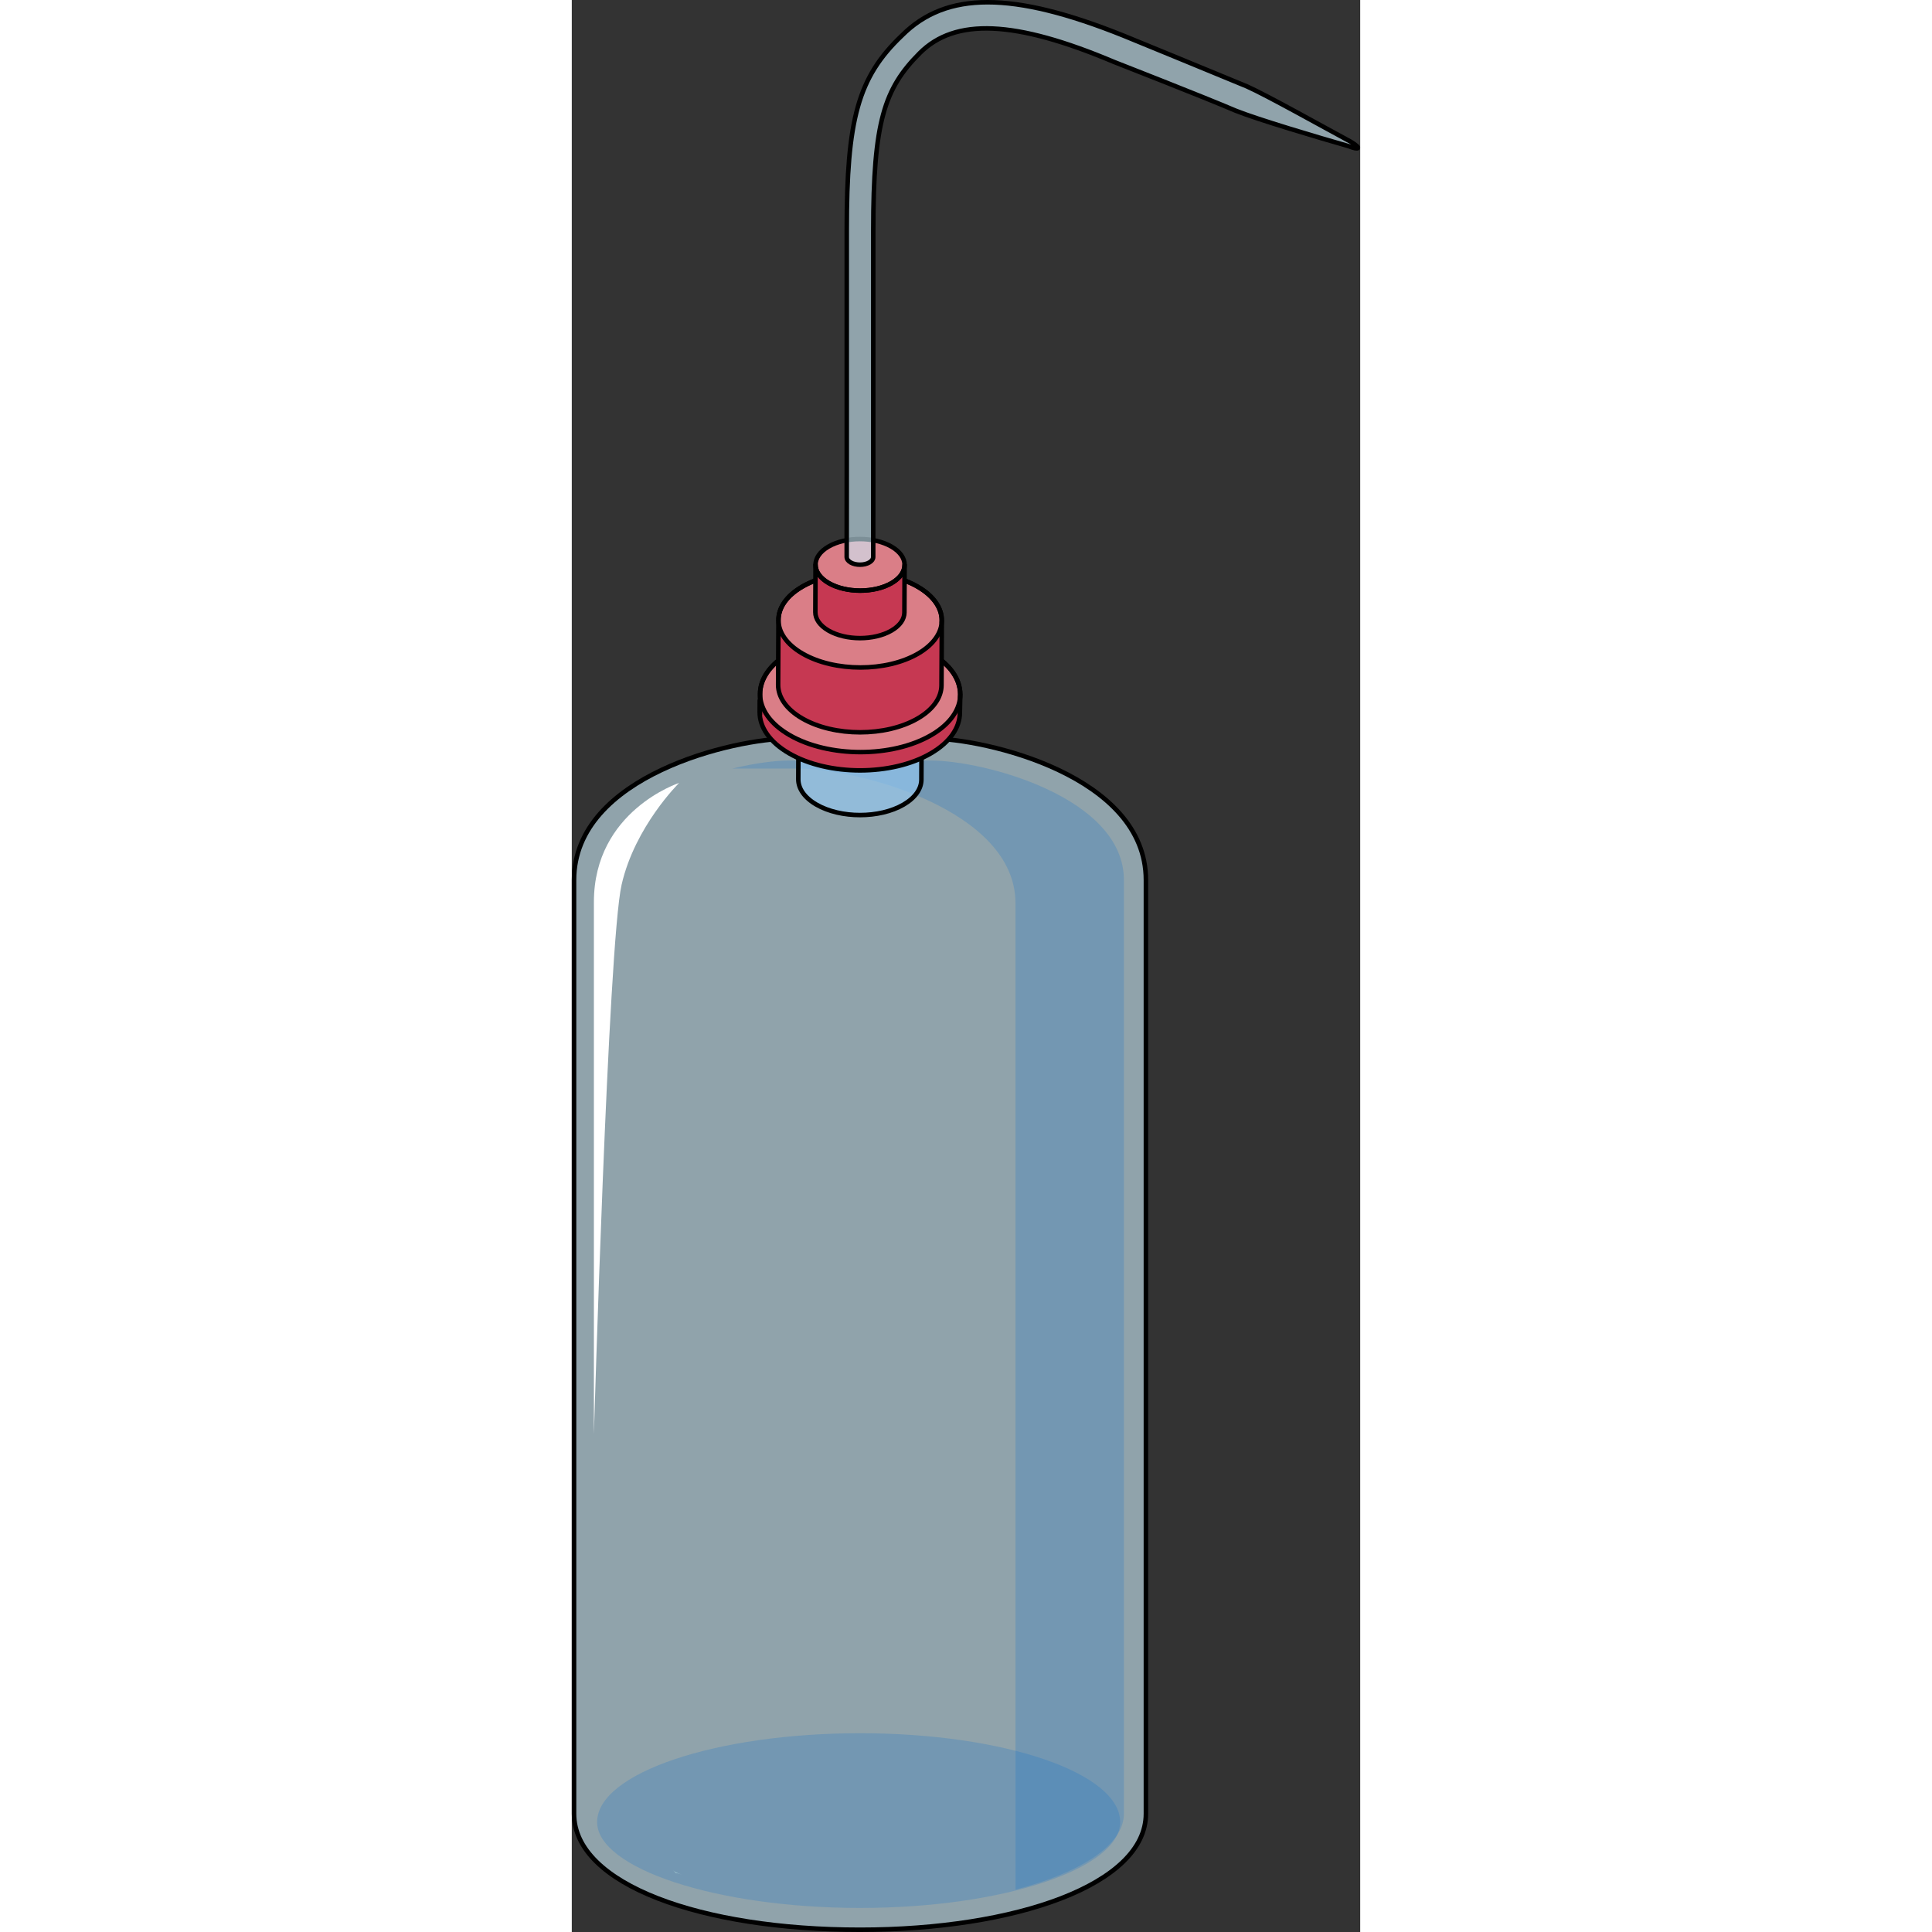
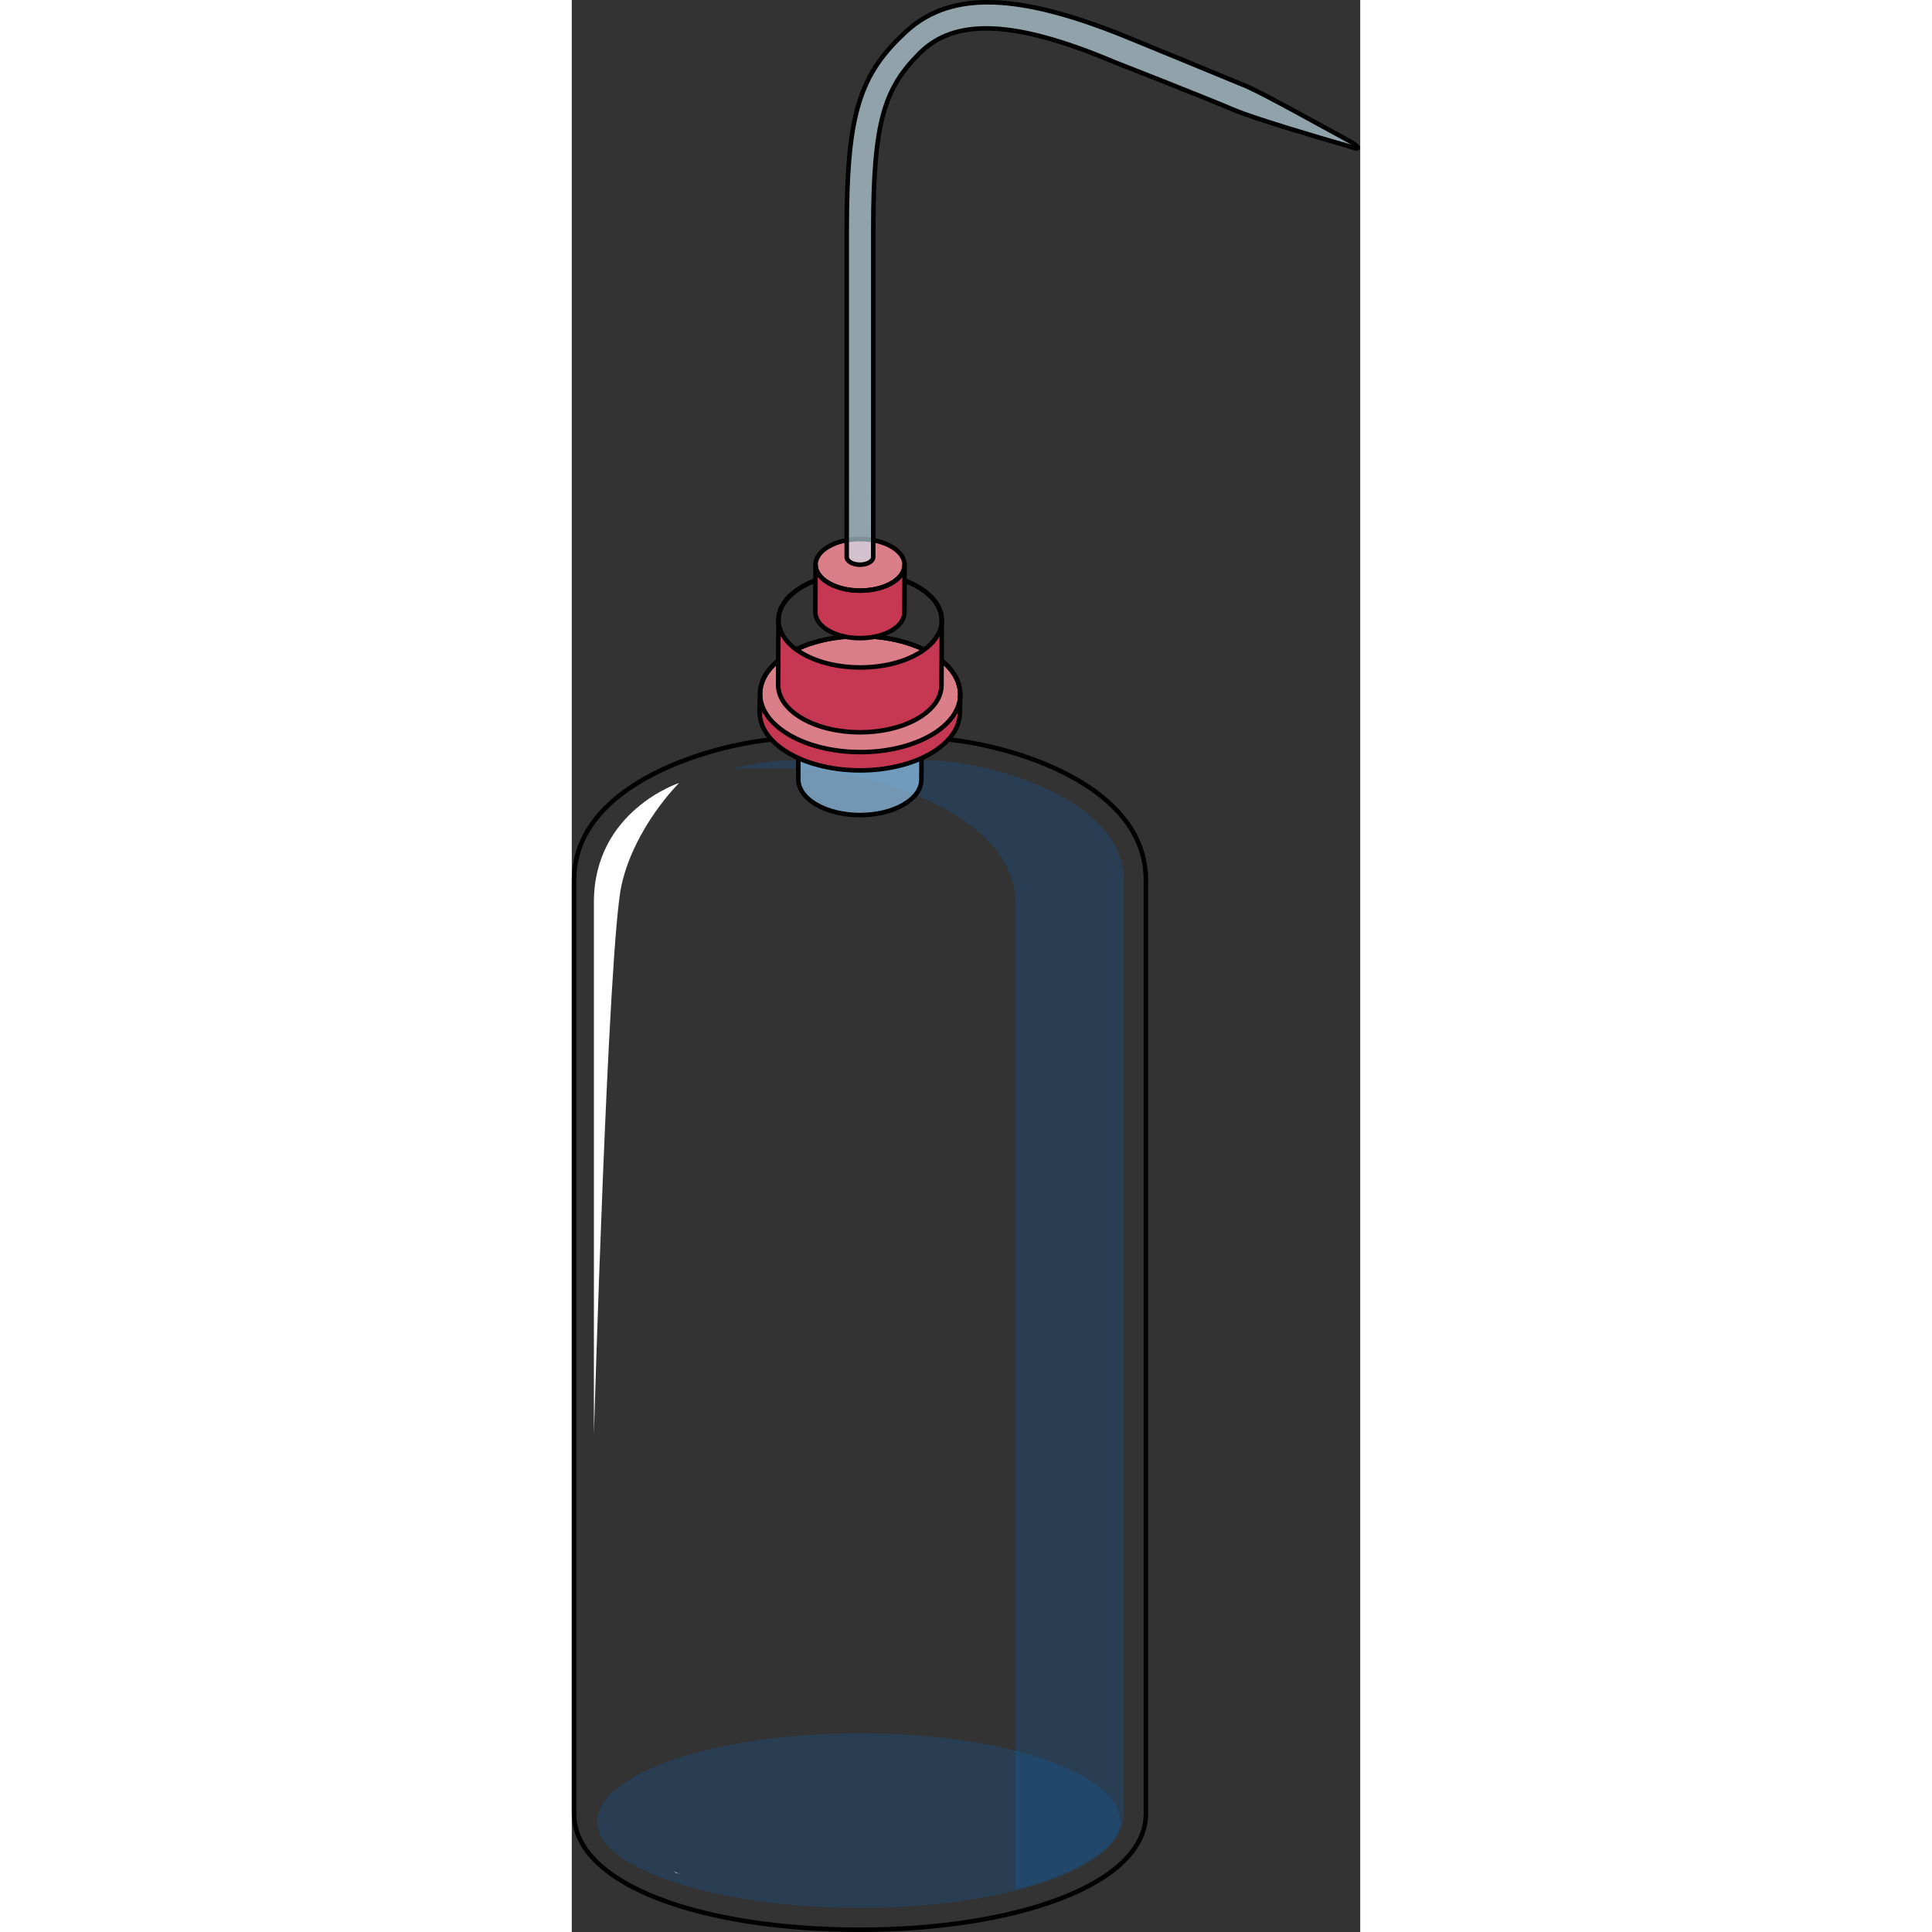
<svg xmlns="http://www.w3.org/2000/svg" version="1.1" id="Layer_1" width="800px" height="800px" viewBox="0 0 174.693 428.072" enable-background="new 0 0 174.693 428.072" xml:space="preserve">
  <rect x="0" y="0" width="174.693" height="428.072" fill="#333333" stroke="none" />
  <g>
-     <path opacity="0.6" fill="#CEEEFB" d="M48.172,163.637c-11.918,0-47.672,8.149-47.672,31.347c0,206.885,0,206.885,0,206.885   c0,15.673,28.227,25.704,63.354,25.704c34.5,0,63.354-10.031,63.354-25.704c0-206.885,0-206.885,0-206.885   c0-23.197-35.754-31.347-47.672-31.347H48.172z" />
    <path opacity="0.2" fill="#006AD1" d="M79.535,168.508H48.172c-3.149,0-7.675,0.587-12.611,1.788h14.541   c13.276,0,48.207,9.17,48.207,29.82v218.57c14.552-3.794,24.026-9.918,24.026-16.818V194.983   C122.335,176.648,91.323,168.508,79.535,168.508z" />
    <path opacity="0.2" fill-rule="evenodd" clip-rule="evenodd" fill="#006AD1" d="M63.875,384.028   c31.948,0,57.634,8.829,57.634,19.697c0,10.188-25.686,19.017-57.634,19.017l0,0c-31.948,0-58.259-8.829-58.259-19.017   C5.615,392.857,31.926,384.028,63.875,384.028" />
    <path fill-rule="evenodd" clip-rule="evenodd" fill="#A6CCD5" d="M23.05,415.006c0,0,0.627,0,1.882,0.628   c-1.255-0.628-1.882-0.628-2.511-1.256L23.05,415.006L23.05,415.006L23.05,415.006z" />
    <path fill="none" stroke="#000000" stroke-linecap="round" stroke-linejoin="round" stroke-miterlimit="10" d="M48.172,163.637   c-11.918,0-47.672,8.149-47.672,31.347c0,206.885,0,206.885,0,206.885c0,15.673,28.227,25.704,63.354,25.704   c34.5,0,63.354-10.031,63.354-25.704c0-206.885,0-206.885,0-206.885c0-23.197-35.754-31.347-47.672-31.347H48.172z" />
    <g>
      <g>
        <g enable-background="new    ">
          <g opacity="0.6">
            <path fill="#CEEEFB" d="M77.519,158.629l-0.056,14.105c-0.006,2.008-1.326,4.014-3.963,5.547       c-5.307,3.084-13.941,3.086-19.286,0c-2.688-1.553-4.03-3.59-4.024-5.625c0.019-6.465,0.037-7.641,0.055-14.105       c-0.006,2.035,1.337,4.072,4.024,5.623c5.345,3.088,13.979,3.084,19.286,0C76.192,162.643,77.512,160.637,77.519,158.629z" />
          </g>
          <g opacity="0.2">
            <path fill="#006AD1" d="M77.519,158.629l-0.056,14.105c-0.006,2.008-1.326,4.014-3.963,5.547       c-5.307,3.084-13.941,3.086-19.286,0c-2.688-1.553-4.03-3.59-4.024-5.625c0.019-6.465,0.037-7.641,0.055-14.105       c-0.006,2.035,1.337,4.072,4.024,5.623c5.345,3.088,13.979,3.084,19.286,0C76.192,162.643,77.512,160.637,77.519,158.629z" />
          </g>
          <g>
            <path fill="none" stroke="#000000" stroke-linecap="round" stroke-linejoin="round" stroke-miterlimit="10" d="M77.519,158.629       l-0.056,14.105c-0.006,2.008-1.326,4.014-3.963,5.547c-5.307,3.084-13.941,3.086-19.286,0c-2.688-1.553-4.03-3.59-4.024-5.625       c0.019-6.465,0.037-7.641,0.055-14.105c-0.006,2.035,1.337,4.072,4.024,5.623c5.345,3.088,13.979,3.084,19.286,0       C76.192,162.643,77.512,160.637,77.519,158.629z" />
          </g>
          <g>
            <path fill="#DA7E87" d="M73.491,153.004c5.345,3.086,5.373,8.084,0.063,11.17c-5.307,3.084-13.941,3.088-19.286,0       c-5.341-3.083-5.369-8.086-0.063-11.17C59.516,149.918,68.15,149.92,73.491,153.004z" />
          </g>
        </g>
      </g>
      <g>
        <g enable-background="new    ">
          <g>
            <path fill="#C63852" d="M86.079,153.86l-0.09,4.05c-0.009,3.268-2.157,6.527-6.447,9.021c-8.631,5.016-22.674,5.02-31.367,0       c-4.372-2.525-6.555-5.838-6.545-9.148c0.03-10.516,0.06,6.467,0.089-4.051c-0.01,3.311,2.174,6.625,6.546,9.148       c8.693,5.02,22.735,5.016,31.366,0C83.921,160.388,86.069,157.127,86.079,153.86z" />
          </g>
          <g>
            <path fill="#DA7E87" d="M79.529,144.713c8.692,5.019,8.738,13.149,0.102,18.168c-8.631,5.016-22.673,5.02-31.366,0       c-8.688-5.016-8.733-13.152-0.103-18.168C56.798,139.693,70.841,139.697,79.529,144.713z" />
          </g>
          <g>
            <path fill="none" stroke="#000000" stroke-linecap="round" stroke-linejoin="round" stroke-miterlimit="10" d="M79.529,144.713       c8.692,5.019,8.738,13.149,0.102,18.168c-8.631,5.016-22.673,5.02-31.366,0c-8.688-5.016-8.733-13.152-0.103-18.168       C56.798,139.693,70.841,139.697,79.529,144.713z" />
          </g>
        </g>
      </g>
      <path fill="none" stroke="#000000" stroke-linecap="round" stroke-linejoin="round" stroke-miterlimit="10" d="M86.021,154.532    c0.328-3.528-1.822-7.123-6.492-9.819c-8.688-5.016-22.731-5.02-31.367,0c-4.302,2.5-6.445,5.775-6.441,9.053    c0-0.011-0.002-0.022-0.002-0.033c-0.035,12.391-0.064-4.795-0.089,4.051c-0.009,3.311,2.174,6.623,6.545,9.148    c8.693,5.02,22.736,5.016,31.367,0c4.29-2.494,6.438-5.754,6.447-9.021l0.09-4.05C86.078,154.084,86.042,154.308,86.021,154.532z" />
      <g>
        <g enable-background="new    ">
          <g>
            <path fill="#C63852" d="M81.989,137.46l-0.073,14.365c-0.008,2.665-1.76,5.327-5.261,7.36c-7.043,4.094-18.502,4.096-25.595,0       c-3.567-2.059-5.349-4.764-5.341-7.464c0.024-8.581,0.049-5.784,0.073-14.365c-0.007,2.7,1.774,5.405,5.342,7.465       c7.093,4.094,18.552,4.092,25.595,0C80.229,142.787,81.981,140.126,81.989,137.46z" />
          </g>
          <g>
-             <path fill="#DA7E87" d="M76.645,129.996c7.093,4.095,7.13,10.731,0.084,14.827c-7.043,4.092-18.502,4.094-25.595,0       c-7.089-4.094-7.126-10.733-0.084-14.826C58.096,125.9,69.555,125.903,76.645,129.996z" />
-           </g>
+             </g>
          <g>
            <path fill="none" stroke="#000000" stroke-linecap="round" stroke-linejoin="round" stroke-miterlimit="10" d="M76.645,129.996       c7.093,4.095,7.13,10.731,0.084,14.827c-7.043,4.092-18.502,4.094-25.595,0c-7.089-4.094-7.126-10.733-0.084-14.826       C58.096,125.9,69.555,125.903,76.645,129.996z" />
          </g>
        </g>
      </g>
      <path fill="none" stroke="#000000" stroke-linecap="round" stroke-linejoin="round" stroke-miterlimit="10" d="M81.947,137.958    c0.242-2.863-1.513-5.775-5.302-7.963c-7.089-4.092-18.548-4.095-25.595,0c-3.511,2.04-5.26,4.713-5.256,7.389    c0-0.009-0.002-0.019-0.002-0.028c-0.024,8.581-0.048,5.784-0.073,14.365c-0.007,2.7,1.774,5.405,5.341,7.464    c7.093,4.096,18.552,4.094,25.595,0c3.501-2.033,5.253-4.695,5.261-7.36l0.073-14.365    C81.988,137.626,81.96,137.792,81.947,137.958z" />
      <g>
        <g enable-background="new    ">
          <g>
            <path fill="#C63852" d="M73.741,125.177l-0.04,10.527c-0.004,1.453-0.959,2.904-2.868,4.013c-3.839,2.23-10.086,2.232-13.953,0       c-1.945-1.123-2.917-2.598-2.912-4.069c0.013-4.679,0.027-5.849,0.04-10.527c-0.004,1.472,0.967,2.947,2.912,4.069       c3.867,2.232,10.114,2.231,13.954,0C72.781,128.081,73.736,126.629,73.741,125.177z" />
          </g>
          <g>
            <path fill="#DA7E87" d="M70.827,121.107c3.867,2.232,3.888,5.85,0.046,8.082c-3.84,2.231-10.087,2.232-13.954,0       c-3.865-2.231-3.885-5.851-0.045-8.082C60.715,118.875,66.962,118.876,70.827,121.107z" />
          </g>
        </g>
      </g>
      <g>
        <g enable-background="new    ">
          <g>
            <path fill="none" stroke="#000000" stroke-linecap="round" stroke-linejoin="round" stroke-miterlimit="10" d="M73.741,125.177       l-0.04,10.527c-0.004,1.453-0.959,2.904-2.868,4.013c-3.839,2.23-10.086,2.232-13.953,0c-1.945-1.123-2.917-2.598-2.912-4.069       c0.013-4.679,0.027-5.849,0.04-10.527c-0.004,1.472,0.967,2.947,2.912,4.069c3.867,2.232,10.114,2.231,13.954,0       C72.781,128.081,73.736,126.629,73.741,125.177z" />
          </g>
          <g>
            <path fill="none" stroke="#000000" stroke-linecap="round" stroke-linejoin="round" stroke-miterlimit="10" d="M70.827,121.107       c3.867,2.232,3.888,5.85,0.046,8.082c-3.84,2.231-10.087,2.232-13.954,0c-3.865-2.231-3.885-5.851-0.045-8.082       C60.715,118.875,66.962,118.876,70.827,121.107z" />
          </g>
        </g>
      </g>
    </g>
    <g>
      <path opacity="0.6" fill="#CEEEFB" d="M172.583,31.396c-6.365-3.434-18.609-10.299-23.017-12.261    c-5.877-2.452-27.426-11.279-27.426-11.279c-24.487-9.808-39.179-9.808-48.974,0c-9.794,9.317-12.243,18.636-12.243,43.155    c0,0,0,0.006,0,53.358c-0.004,2.362-0.007,17.699-0.011,19.041c-0.001,0.439,0.288,0.877,0.866,1.212    c1.151,0.664,3.011,0.664,4.153,0c0.568-0.331,0.853-0.762,0.854-1.195l0.01-16.954c0-0.018,0.005-0.029,0.005-0.047    c0,0,0,0,0-55.415c0-24.028,2.449-31.385,10.285-39.231c7.835-7.846,21.059-7.355,43.098,1.961c0,0,20.078,7.846,26.936,10.789    c4.896,1.962,18.119,5.885,24.976,7.846C174.542,33.357,175.032,32.866,172.583,31.396z" />
      <path fill="none" stroke="#000000" stroke-linecap="round" stroke-linejoin="round" stroke-miterlimit="10" d="M172.583,31.396    c-6.365-3.434-18.609-10.299-23.017-12.261c-5.877-2.452-27.426-11.279-27.426-11.279c-24.487-9.808-39.179-9.808-48.974,0    c-9.794,9.317-12.243,18.636-12.243,43.155c0,0,0,0.006,0,53.358c-0.004,2.362-0.007,17.699-0.011,19.041    c-0.001,0.439,0.288,0.877,0.866,1.212c1.151,0.664,3.011,0.664,4.153,0c0.568-0.331,0.853-0.762,0.854-1.195l0.01-16.954    c0-0.018,0.005-0.029,0.005-0.047c0,0,0,0,0-55.415c0-24.028,2.449-31.385,10.285-39.231c7.835-7.846,21.059-7.355,43.098,1.961    c0,0,20.078,7.846,26.936,10.789c4.896,1.962,18.119,5.885,24.976,7.846C174.542,33.357,175.032,32.866,172.583,31.396z" />
    </g>
    <path fill="#FFFFFF" d="M23.782,173.477c0,0-18.882,6.152-18.882,26.399s0,117.163,0,117.846s3.142-108.602,6.143-121.716   C14,183.08,23.782,173.477,23.782,173.477z" />
  </g>
</svg>